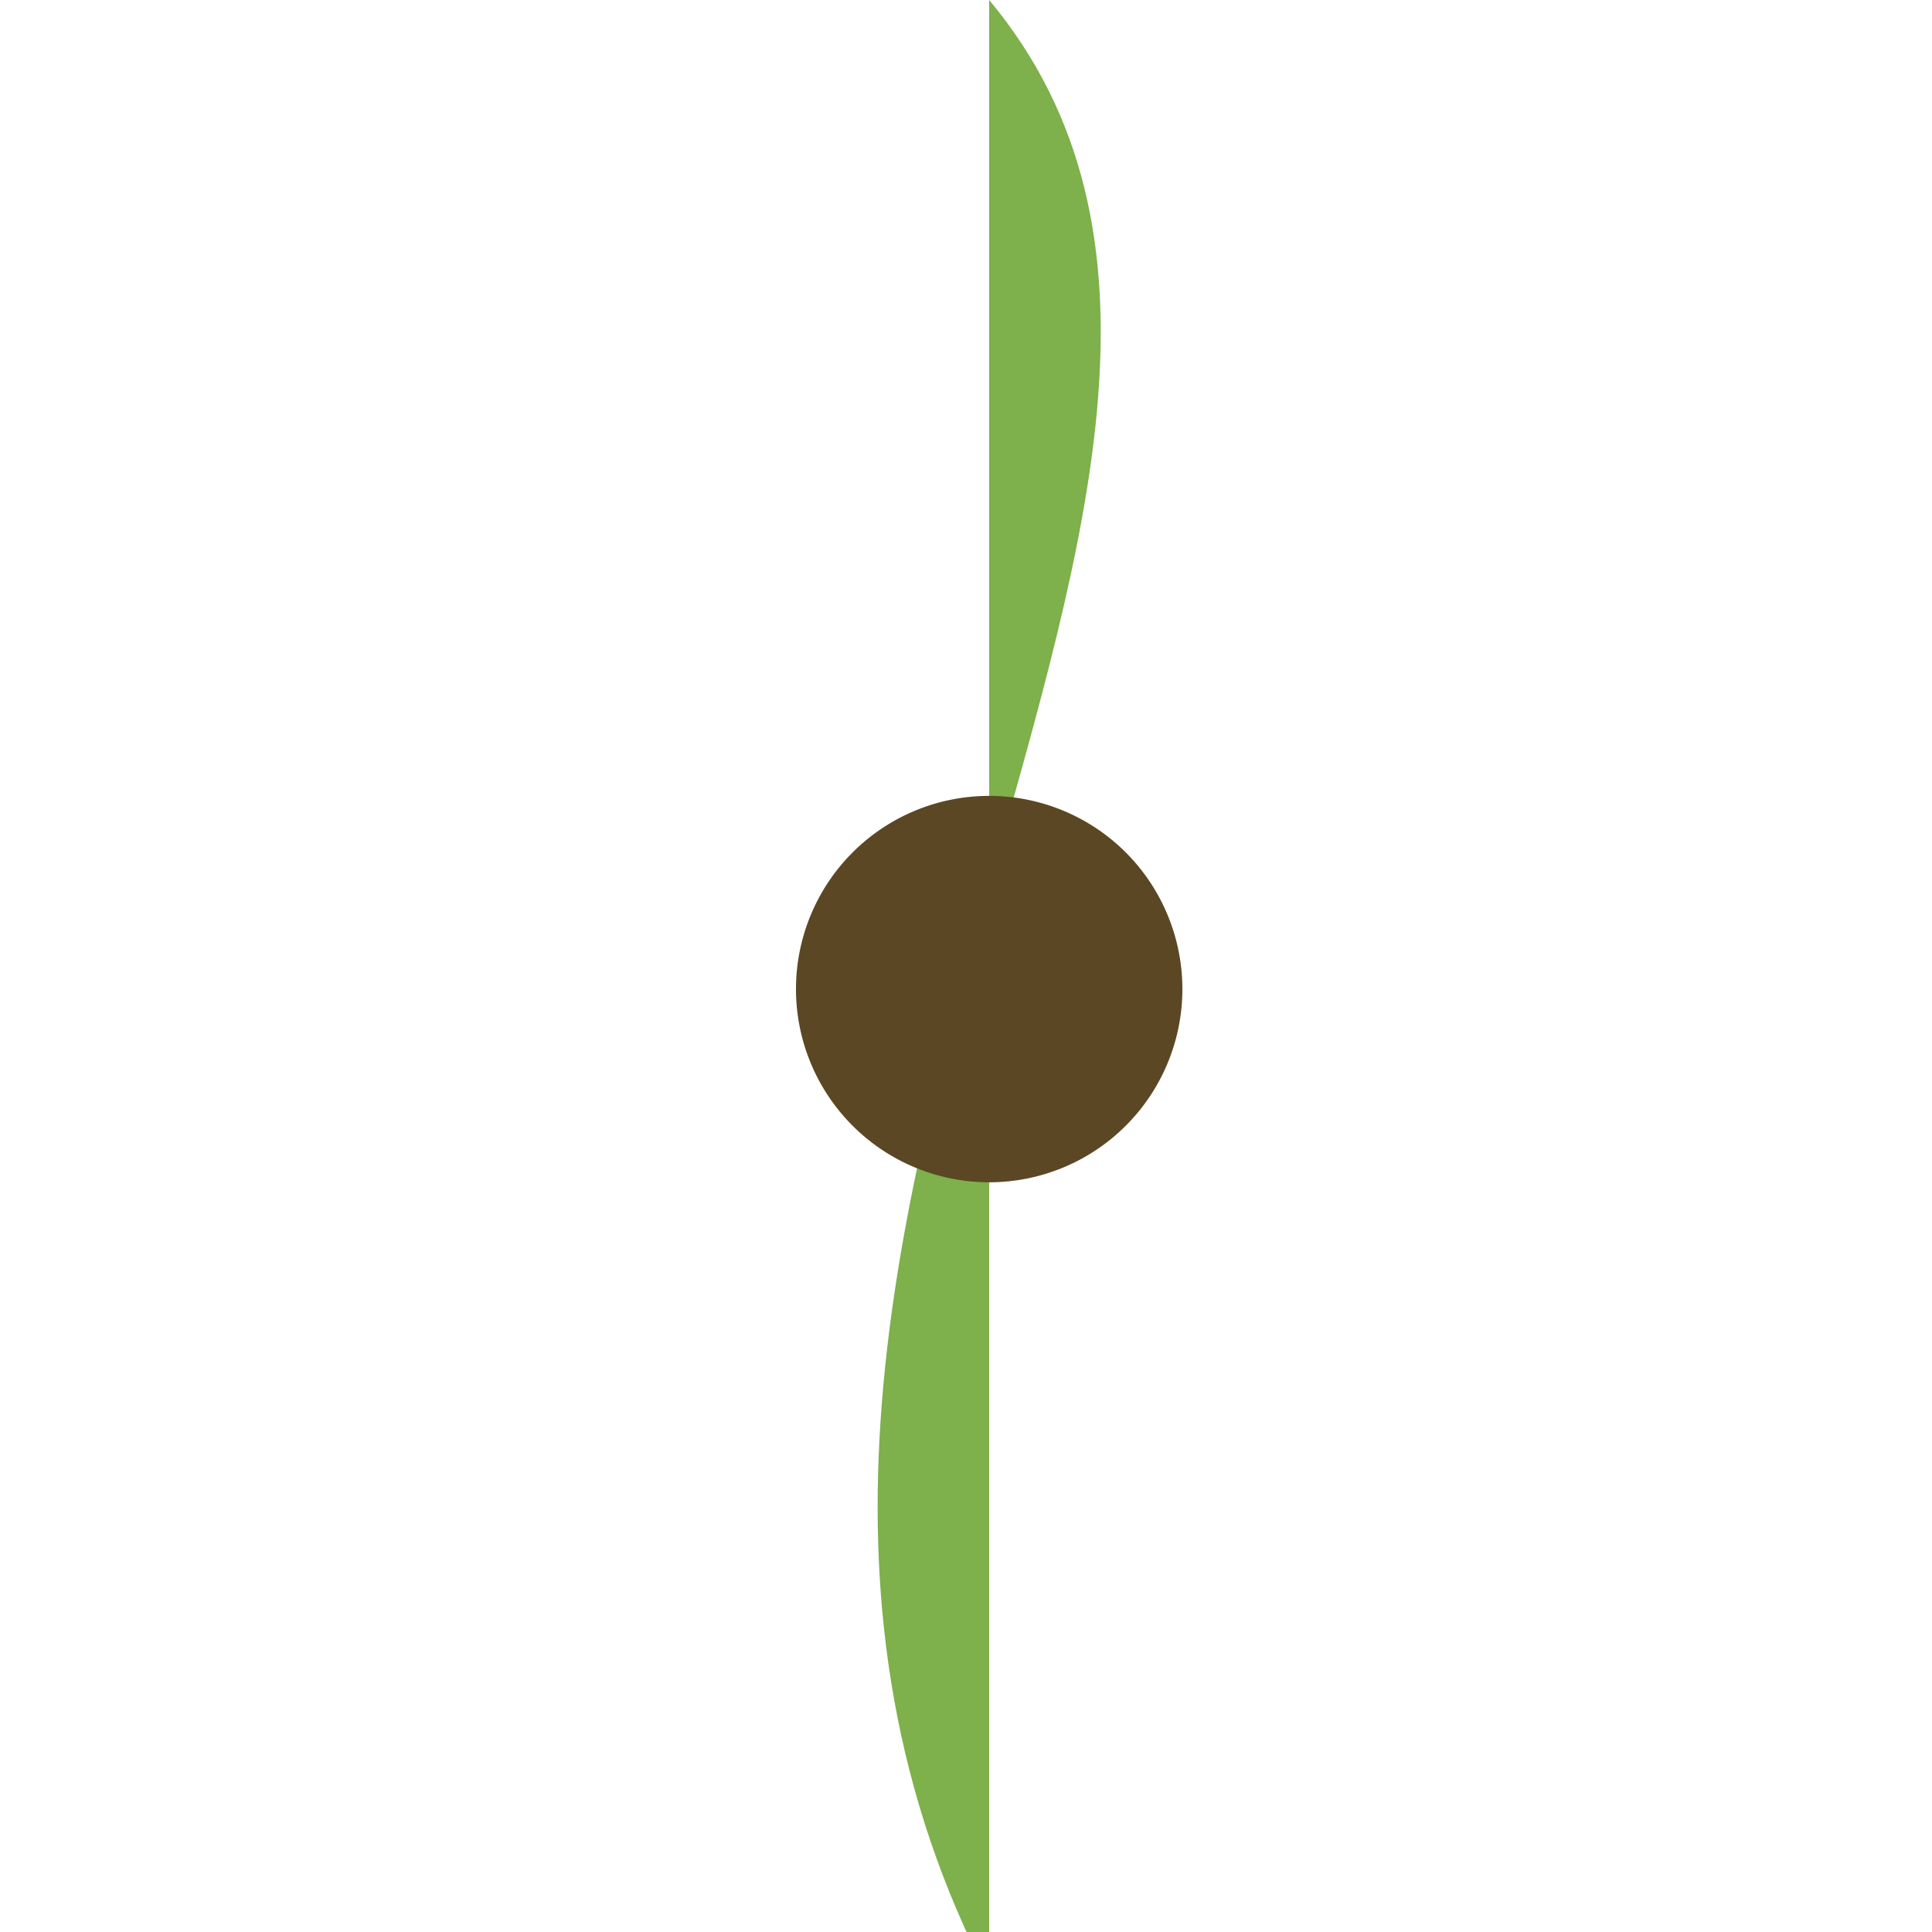
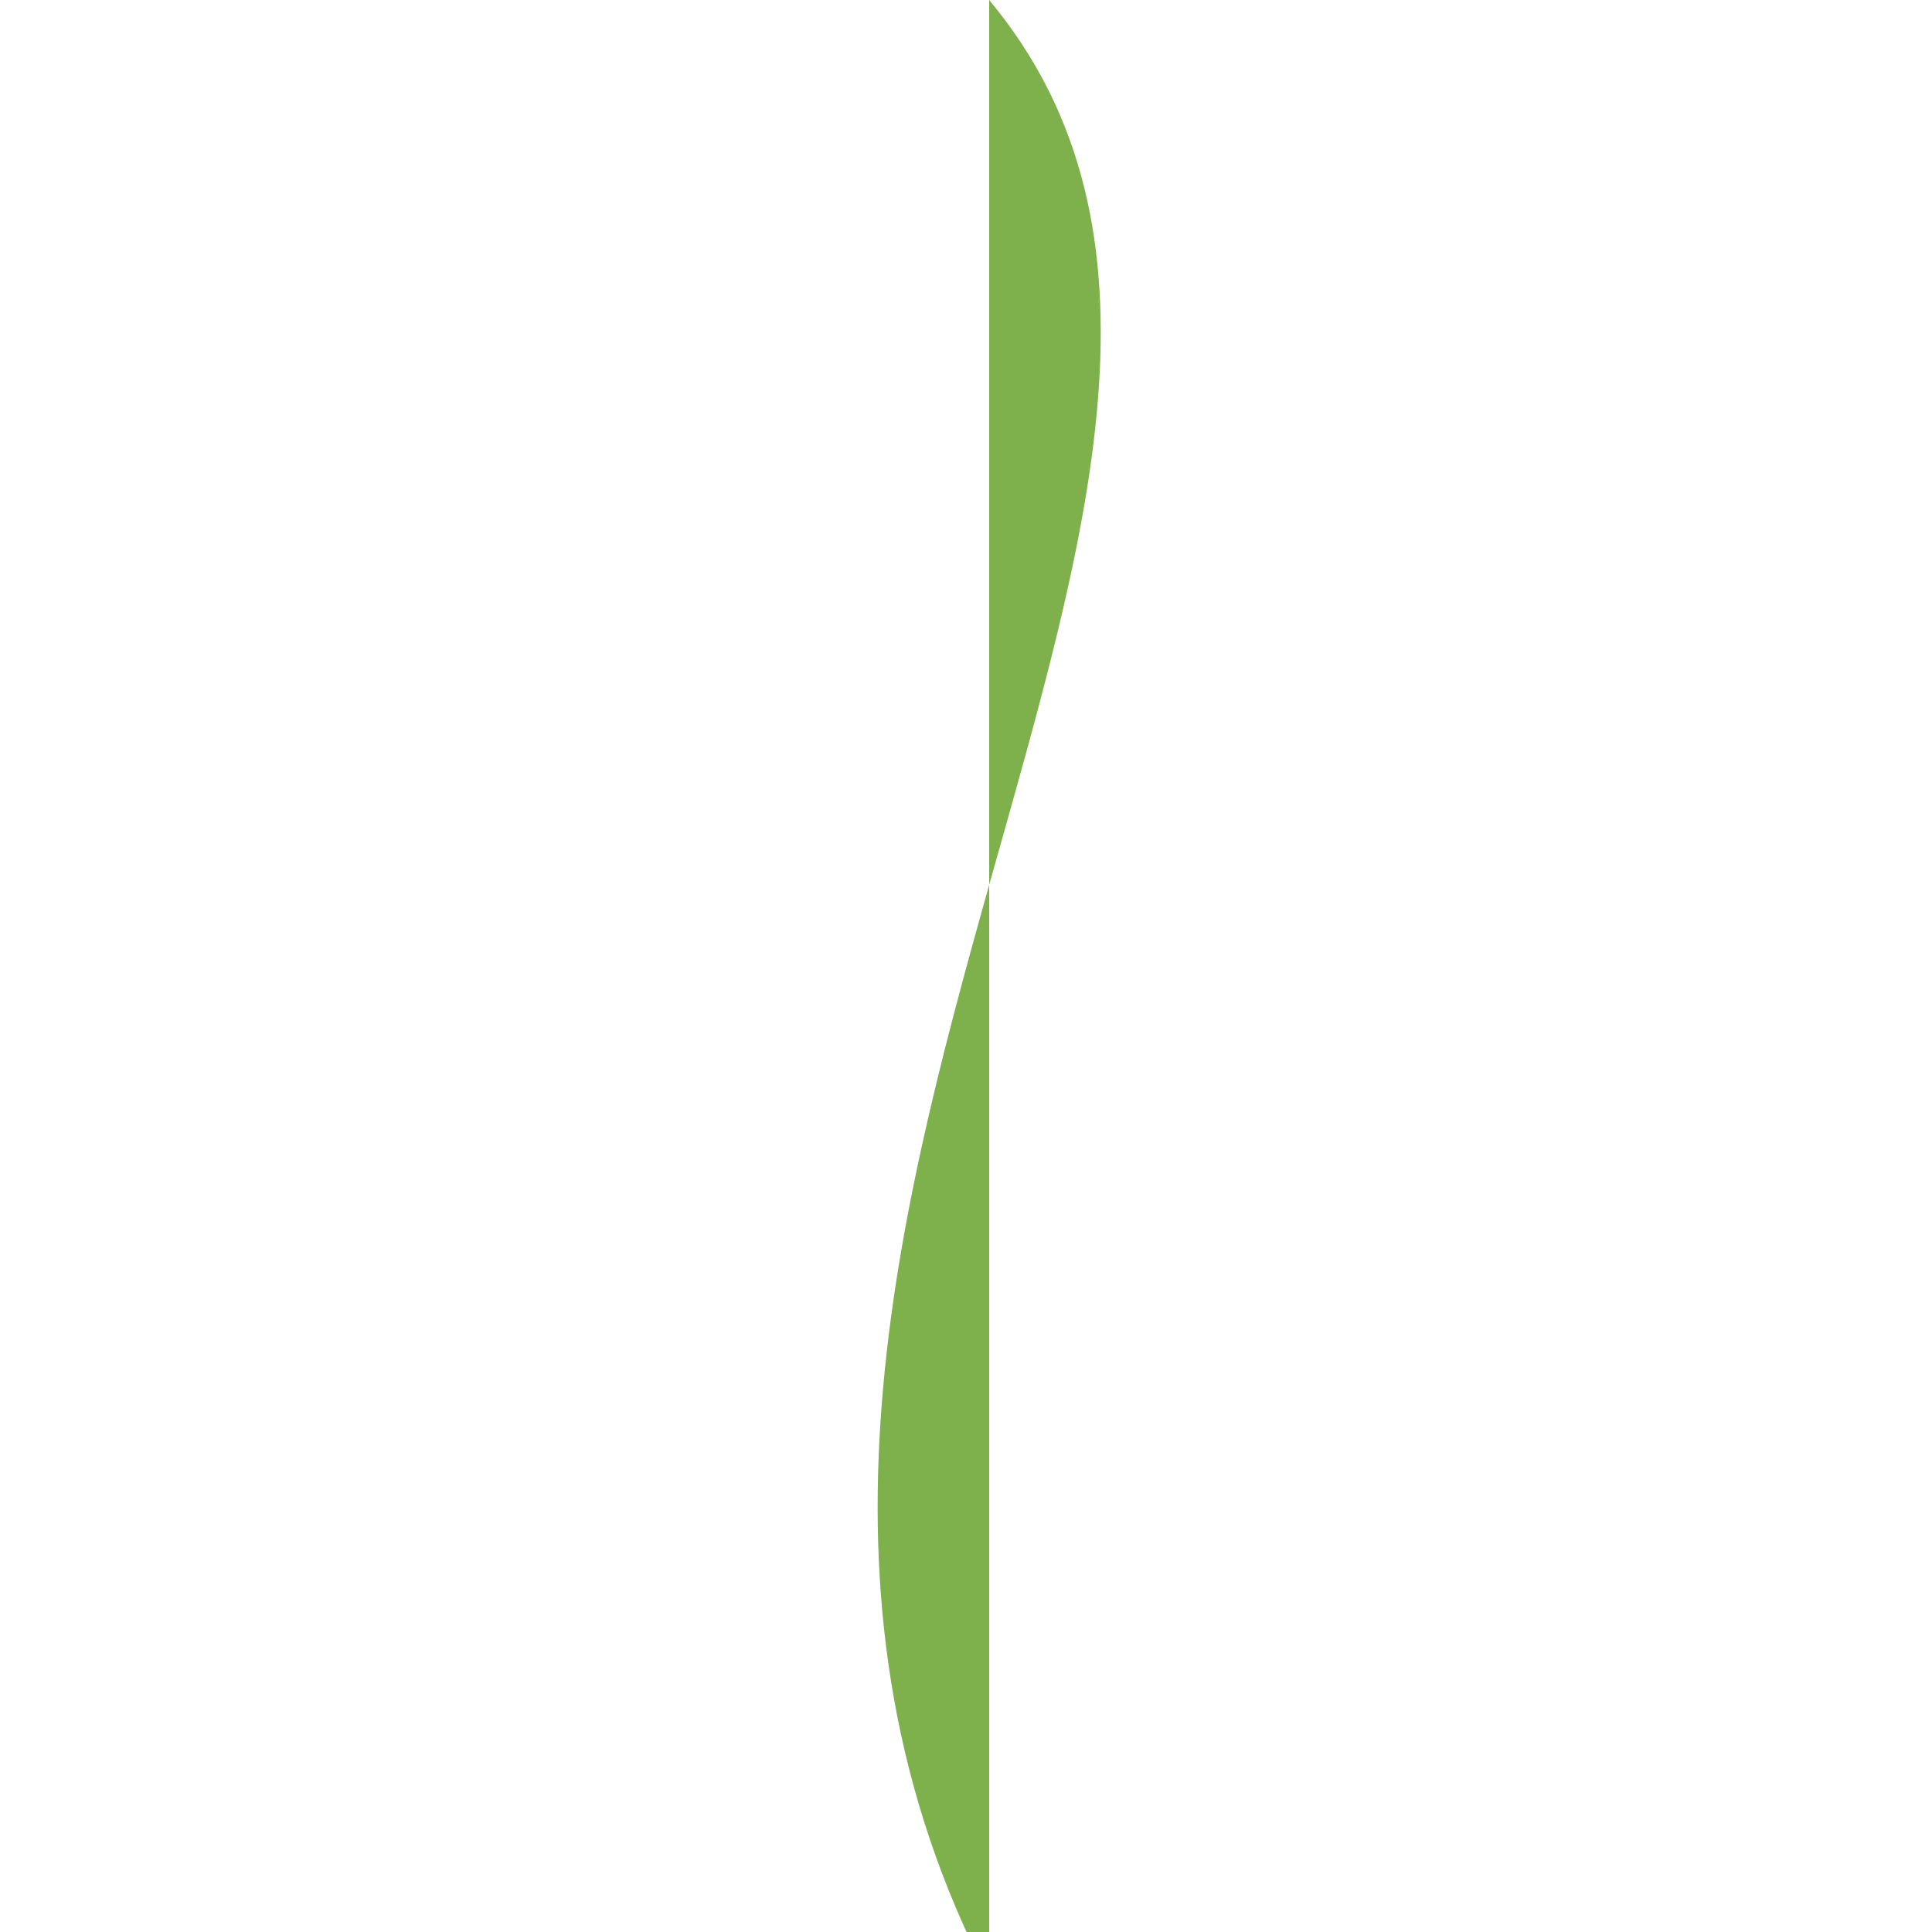
<svg xmlns="http://www.w3.org/2000/svg" width="500" height="500">
  <defs />
  <g>
    <path fill="#7EB04B" stroke="none" paint-order="stroke fill markers" d=" M 256 512 C 156 320 356 120 256 0" />
-     <path fill="#5B4724" stroke="none" paint-order="stroke fill markers" d=" M 306 256 A 50 50 0 1 1 306 255.95" />
  </g>
</svg>